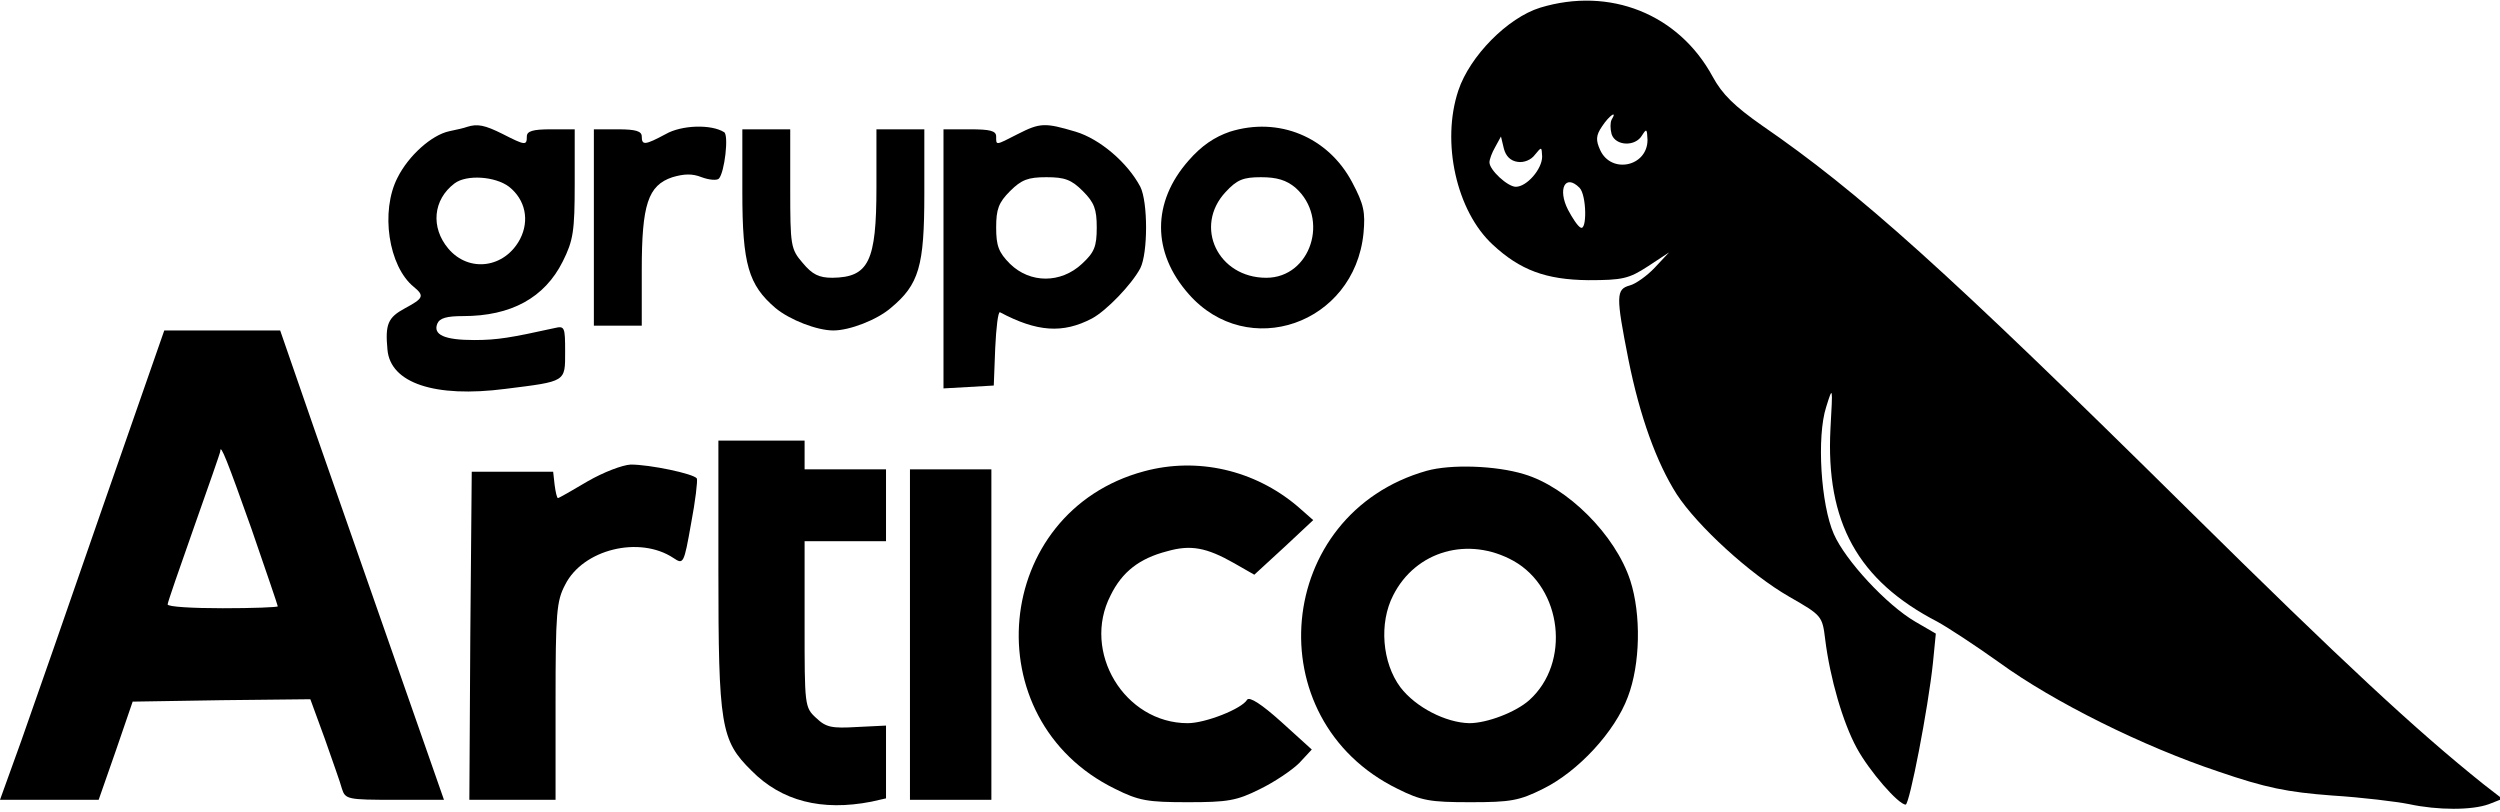
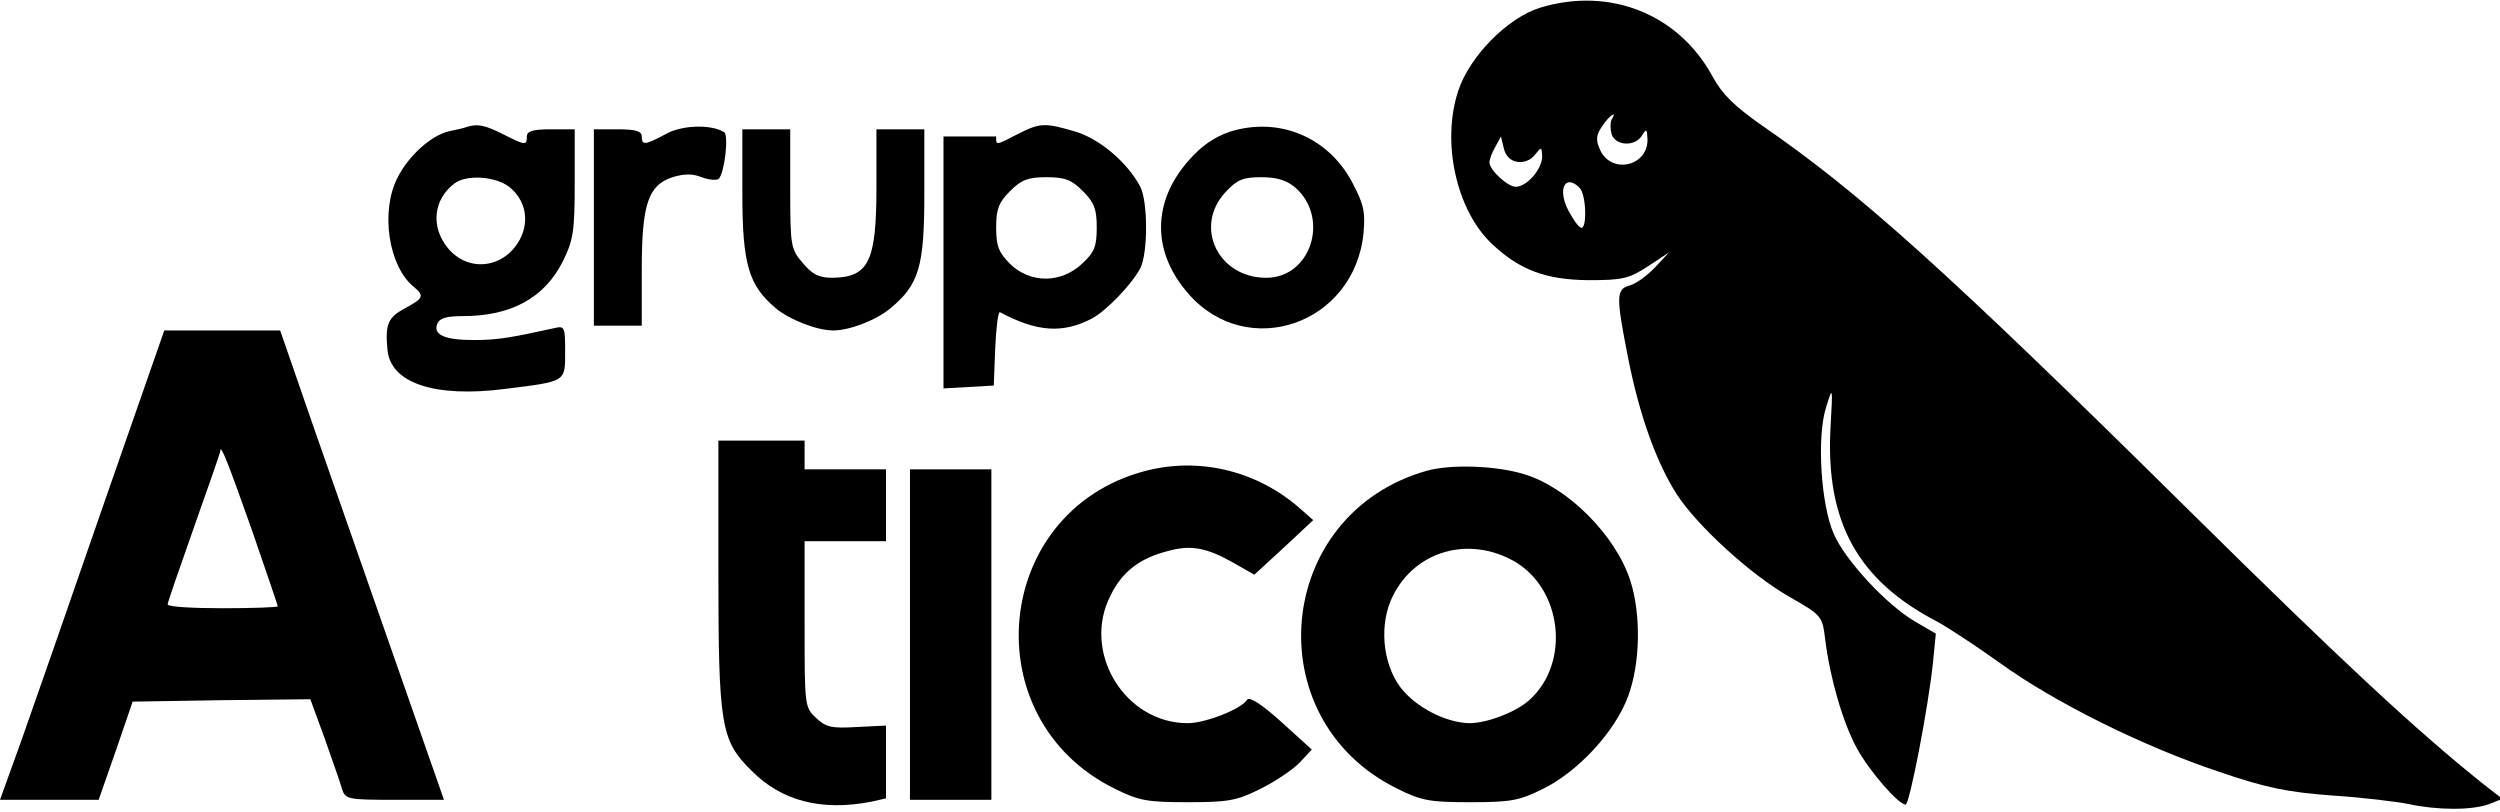
<svg xmlns="http://www.w3.org/2000/svg" width="696" height="226" viewBox="0 0 696 226" fill="none">
  <path d="M428.8 2.133C419.733 4.933 409.2 15.6 406 25.2C401.2 39.6 405.467 58.8 415.6 68.133C423.2 75.2 430.4 77.867 442.133 78C451.733 78 453.467 77.6 458.8 74.133L464.667 70.267L460.667 74.533C458.533 76.8 455.333 79.067 453.733 79.467C449.867 80.533 449.867 82.4 453.333 100C456.533 116 461.2 128.8 466.8 137.6C472.533 146.4 487.2 159.867 498.133 166.133C507.2 171.333 507.333 171.467 508.133 178C509.467 188.8 513.067 201.2 516.933 208.267C520.4 214.667 528.533 224 530.533 224C531.6 224 536.8 197.2 538.133 184.533L538.933 176.4L533.2 173.067C525.2 168.4 513.733 156 510.533 148.667C506.933 140.533 505.733 121.6 508.4 113.333C510.267 107.333 510.267 107.467 509.6 119.333C508.267 145.333 517.2 161.6 539.333 173.067C542.267 174.667 550 179.733 556.533 184.4C571.733 195.467 596.8 207.867 617.6 214.8C630.8 219.333 636.8 220.533 649.2 221.467C657.733 222 667.333 223.2 670.667 223.867C678.667 225.6 688.267 225.6 692.933 223.867L696.667 222.4L691.333 218.267C672.667 203.333 652.267 184.4 609.333 142C541.467 74.933 517.467 53.467 490.533 34.933C482.933 29.6 479.467 26.267 476.8 21.333C467.333 3.867 448.133 -3.733 428.8 2.133ZM448.667 33.333C448.267 34.133 448.267 35.867 448.667 37.333C449.733 40.667 455.333 40.933 457.2 37.6C458.4 35.733 458.533 35.867 458.667 38.933C458.667 46.4 448.533 48.533 445.467 41.733C444.267 39.067 444.267 37.733 446 35.2C448 32.133 450.4 30.533 448.667 33.333ZM422.533 45.067C424.267 45.333 426.267 44.533 427.333 43.067C429.2 40.8 429.2 40.8 429.333 43.6C429.333 47.067 425.067 52 422 52C419.733 52 414.667 47.333 414.667 45.2C414.667 44.4 415.333 42.533 416.267 40.933L417.867 38L418.667 41.333C419.2 43.467 420.533 44.8 422.533 45.067ZM439.733 52.267C441.733 54.267 441.867 64.533 440 63.333C439.2 62.933 437.733 60.667 436.533 58.4C433.6 52.667 435.733 48.267 439.733 52.267Z" fill="#000" />
  <path d="M130 35.333C129.333 35.6 127.067 36.133 125.067 36.533C120.133 37.6 113.733 43.333 110.667 49.467C105.867 58.8 108.133 74.133 115.2 79.867C118.267 82.4 117.867 83.067 112.667 85.867C108 88.4 107.2 90.267 107.867 97.333C108.667 106.667 121.067 110.8 140.667 108.267C157.733 106.133 157.333 106.4 157.333 97.867C157.333 91.067 157.2 90.667 154.4 91.333C142.267 94 138.533 94.667 132 94.667C123.733 94.667 120.533 93.2 121.733 90.133C122.4 88.533 124.4 88 128.933 88C142.267 88 151.6 82.933 156.667 72.8C159.6 66.933 160 64.4 160 51.067V36H153.333C148.267 36 146.667 36.533 146.667 38C146.667 40.533 146.267 40.533 140 37.333C134.933 34.8 132.933 34.4 130 35.333ZM141.733 52C146.267 55.6 147.467 61.333 144.8 66.533C140.533 74.667 130.533 76 124.8 69.2C119.867 63.333 120.533 55.6 126.533 51.067C129.867 48.533 137.867 49.067 141.733 52Z" fill="#000" />
  <path d="M185.333 37.333C179.6 40.4 178.667 40.533 178.667 38C178.667 36.533 177.067 36 172 36H165.333V63.333V90.667H172H178.667V75.2C178.667 56.933 180.4 51.6 187.2 49.333C190.4 48.4 192.667 48.267 195.333 49.333C197.467 50.133 199.6 50.267 200.133 49.733C201.733 48 202.933 37.6 201.6 36.8C198 34.533 189.733 34.8 185.333 37.333Z" fill="#000" />
-   <path d="M283.333 37.333C277.067 40.533 277.333 40.533 277.333 38C277.333 36.4 275.6 36 270 36H262.667V72.133V108.133L269.733 107.733L276.667 107.333L277.067 96.933C277.333 91.2 277.867 86.667 278.4 86.933C288.667 92.4 295.867 92.933 304 88.667C308 86.533 315.067 79.2 317.467 74.667C319.6 70.4 319.6 56.267 317.467 52C313.867 45.2 306.133 38.667 299.467 36.667C290.933 34.133 289.6 34.133 283.333 37.333ZM301.467 53.2C304.667 56.4 305.333 58.267 305.333 63.333C305.333 68.667 304.667 70.267 301.2 73.467C295.333 78.933 286.8 78.933 281.2 73.467C278 70.267 277.333 68.4 277.333 63.333C277.333 58.267 278 56.4 281.2 53.2C284.4 50 286.267 49.333 291.333 49.333C296.4 49.333 298.267 50 301.467 53.2Z" fill="#000" />
+   <path d="M283.333 37.333C277.067 40.533 277.333 40.533 277.333 38H262.667V72.133V108.133L269.733 107.733L276.667 107.333L277.067 96.933C277.333 91.2 277.867 86.667 278.4 86.933C288.667 92.4 295.867 92.933 304 88.667C308 86.533 315.067 79.2 317.467 74.667C319.6 70.4 319.6 56.267 317.467 52C313.867 45.2 306.133 38.667 299.467 36.667C290.933 34.133 289.6 34.133 283.333 37.333ZM301.467 53.2C304.667 56.4 305.333 58.267 305.333 63.333C305.333 68.667 304.667 70.267 301.2 73.467C295.333 78.933 286.8 78.933 281.2 73.467C278 70.267 277.333 68.4 277.333 63.333C277.333 58.267 278 56.4 281.2 53.2C284.4 50 286.267 49.333 291.333 49.333C296.4 49.333 298.267 50 301.467 53.2Z" fill="#000" />
  <path d="M342.4 36.667C338.133 38.133 334.533 40.533 330.933 44.667C320.667 56.267 320.667 70.267 330.933 81.867C347.333 100.533 377.067 90.267 379.6 64.933C380.133 59.067 379.733 56.934 376.4 50.667C369.733 38.133 356 32.4 342.4 36.667ZM360.667 52.267C370.267 60.8 364.933 77.334 352.533 77.334C339.067 77.334 332.267 63.067 341.2 53.467C344.4 50 346.133 49.334 351.067 49.334C355.467 49.334 358.133 50.133 360.667 52.267Z" fill="#000" />
  <path d="M206.667 53.6C206.667 73.6 208.4 79.333 215.867 85.733C219.867 89.067 227.467 92 232 92C236.533 92 244.133 89.067 248 85.733C255.867 79.2 257.333 74.133 257.333 54V36H250.667H244V52.133C244 72.8 241.867 77.2 231.733 77.333C228 77.333 226.133 76.4 223.467 73.2C220.133 69.333 220 68.4 220 52.533V36H213.333H206.667V53.6Z" fill="#000" />
  <path d="M28.667 140.933C19.333 168 9.067 197.333 5.867 206.4L0 222.667H13.733H27.467L32.267 208.933L36.933 195.333L61.733 194.933L86.4 194.667L90.4 205.6C92.533 211.733 94.8 218 95.2 219.6C96.133 222.533 96.8 222.667 109.867 222.667H123.6L110.4 184.933C103.2 164.267 92.933 134.933 87.6 119.733L78 92H61.867H45.733L28.667 140.933ZM70 147.2C74 158.8 77.333 168.533 77.333 168.8C77.333 169.067 70.4 169.333 62 169.333C53.6 169.333 46.667 168.933 46.667 168.267C46.667 167.733 50 158.133 54 146.8C58 135.467 61.333 126 61.333 125.6C61.333 123.333 63.333 128.4 70 147.2Z" fill="#000" />
  <path d="M200 158.667C200 202.133 200.667 206.133 209.2 214.533C217.6 223.067 228.8 225.867 242.533 223.2L246.667 222.267V212.133V202L238.533 202.4C231.6 202.8 230 202.533 227.2 199.867C224 196.933 224 196.4 224 173.733V150.667H235.333H246.667V140.667V130.667H235.333H224V126.667V122.667H212H200V158.667Z" fill="#000" />
-   <path d="M163.6 134C159.333 136.533 155.6 138.667 155.333 138.667C155.067 138.667 154.667 137.067 154.4 134.933L154 131.333H142.667H131.333L130.933 176.933L130.667 222.667H142.667H154.667V195.333C154.667 170.667 154.933 167.333 157.333 162.8C162.267 152.933 178 149.067 187.467 155.333C190.267 157.2 190.4 157.067 192.4 145.733C193.6 139.467 194.267 133.733 194 133.2C193.067 131.867 180.933 129.333 175.6 129.333C173.2 129.467 168 131.467 163.6 134Z" fill="#000" />
  <path d="M318.534 131.2C276.267 142.533 270.934 200.267 310.4 219.6C317.067 222.933 319.467 223.333 330.667 223.333C341.734 223.333 344.267 222.933 350.667 219.733C354.8 217.733 359.734 214.4 361.734 212.4L365.2 208.667L356.667 200.933C351.334 196.133 347.867 193.867 347.2 194.8C345.734 197.333 335.6 201.333 330.667 201.333C313.067 201.333 301.067 181.467 309.2 165.733C312.4 159.2 317.2 155.467 324.934 153.467C331.467 151.6 335.867 152.4 343.6 156.8L349.2 160L357.467 152.4L365.6 144.8L361.2 140.933C349.2 130.8 333.334 127.2 318.534 131.2Z" fill="#000" />
  <path d="M397.2 131.067C354.8 143.067 349.6 200.267 389.067 219.6C395.734 222.933 398.134 223.333 409.334 223.333C420.534 223.333 422.934 222.933 429.6 219.6C439.334 214.8 449.6 203.733 453.2 194C456.667 184.933 456.934 171.067 453.867 161.6C449.734 148.933 436.4 135.6 424.267 132C416.4 129.6 403.867 129.2 397.2 131.067ZM421.334 156.133C434.934 163.733 437.334 184.533 425.734 194.933C422 198.267 414 201.333 409.067 201.333C402.534 201.2 394.134 196.933 389.867 191.333C384.8 184.533 383.867 173.467 387.867 165.733C394.134 153.333 408.8 149.2 421.334 156.133Z" fill="#000" />
  <path d="M253.333 176.667V222.667H264.667H276V176.667V130.667H264.667H253.333V176.667Z" fill="#000" />
</svg>